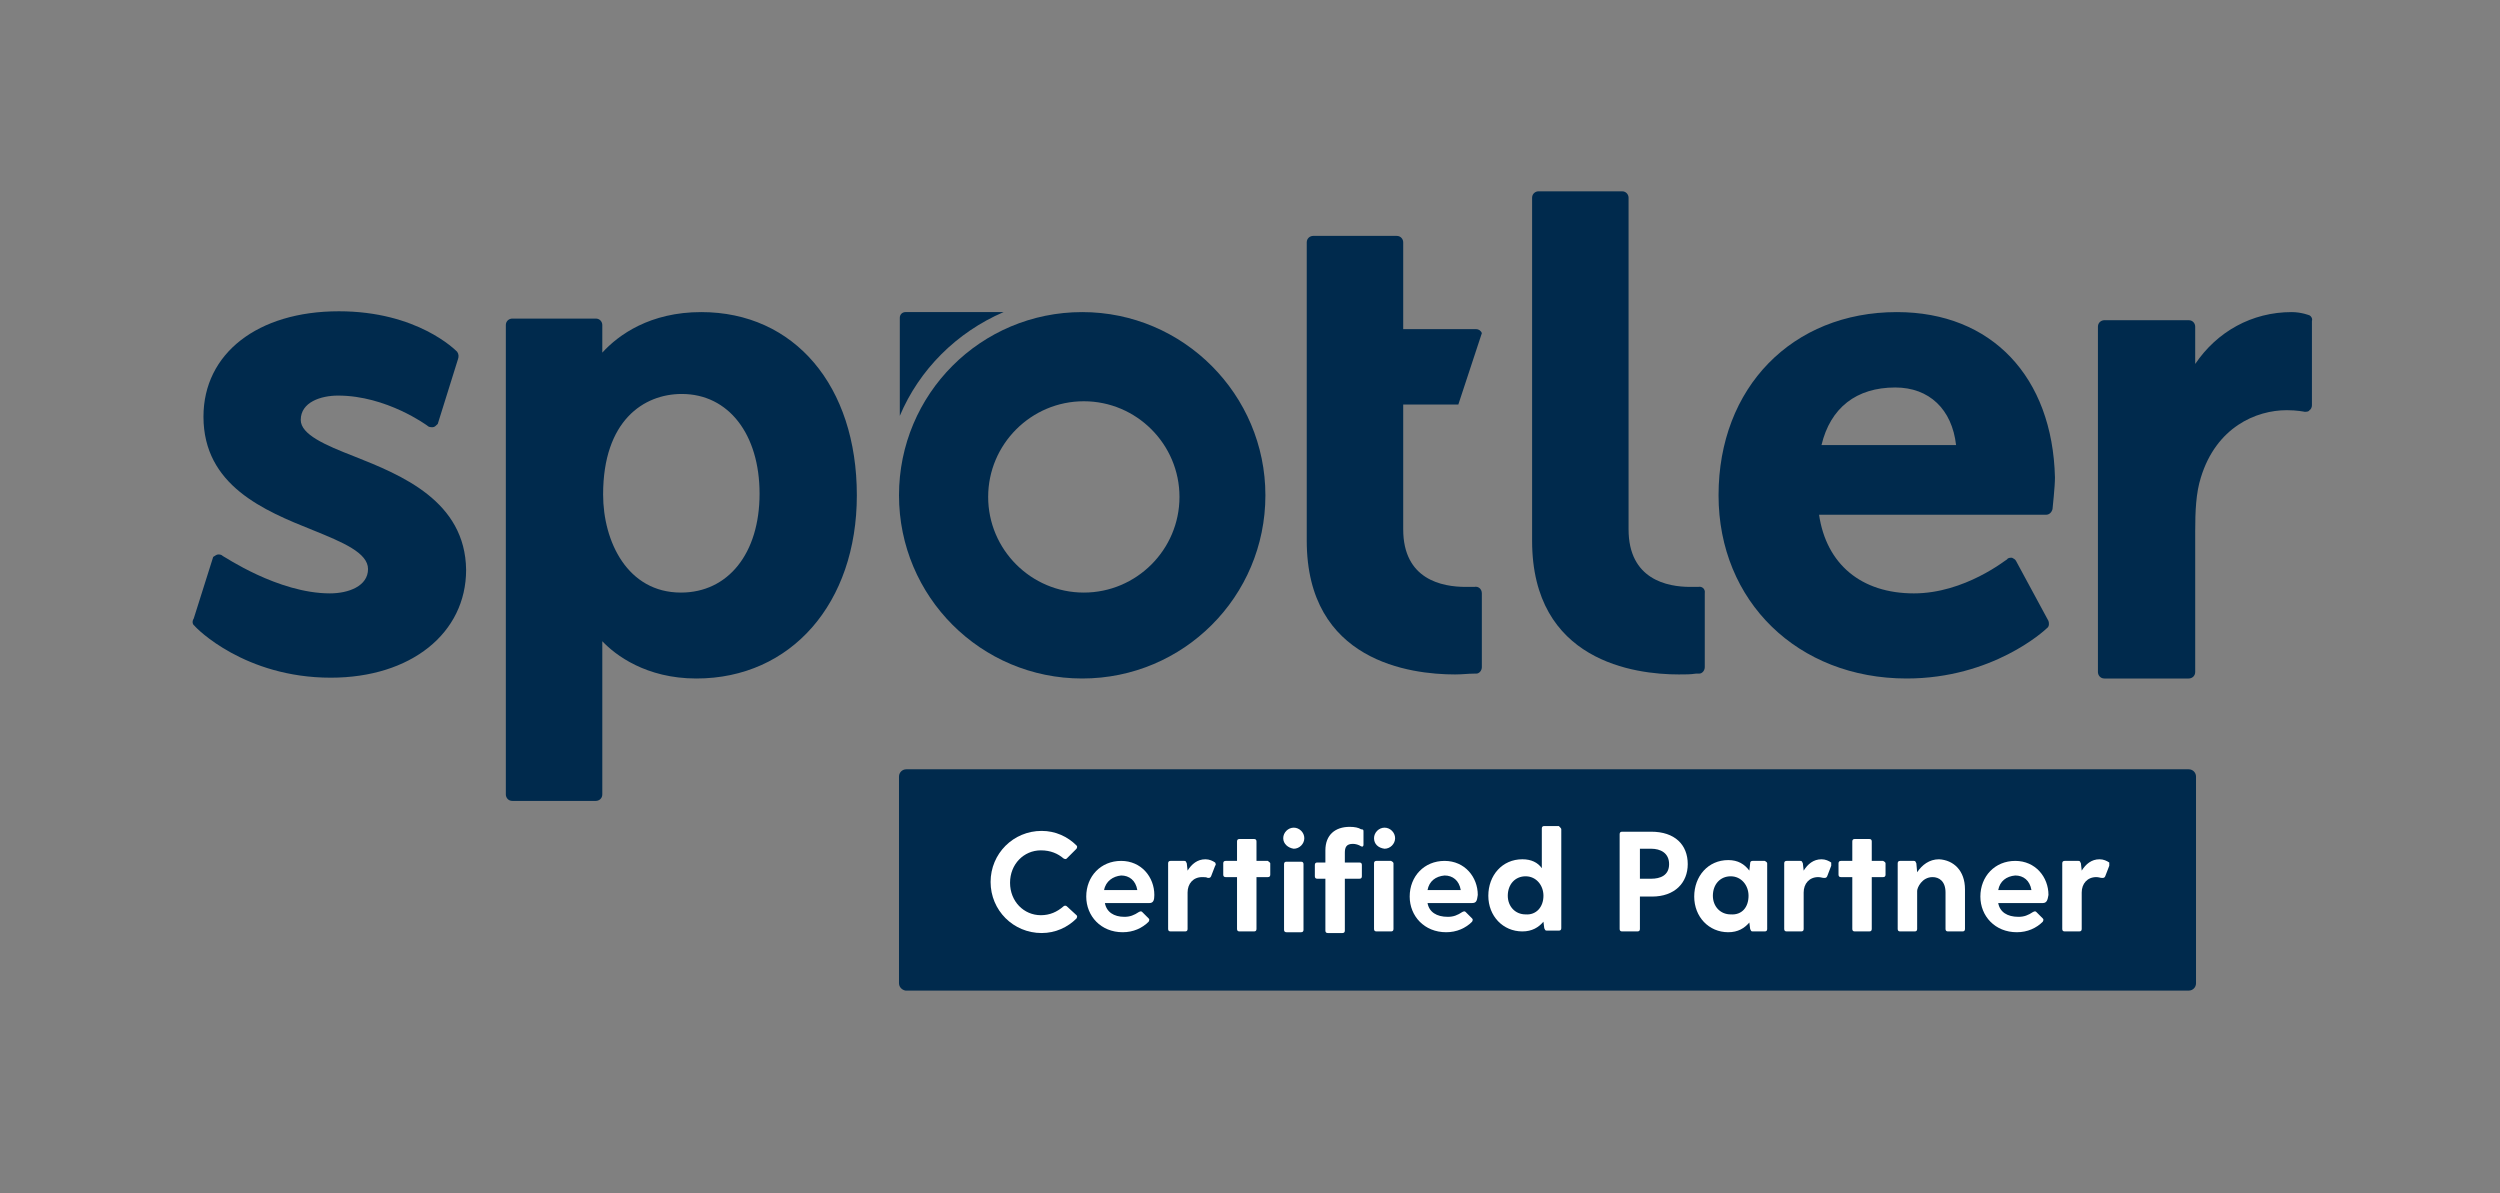
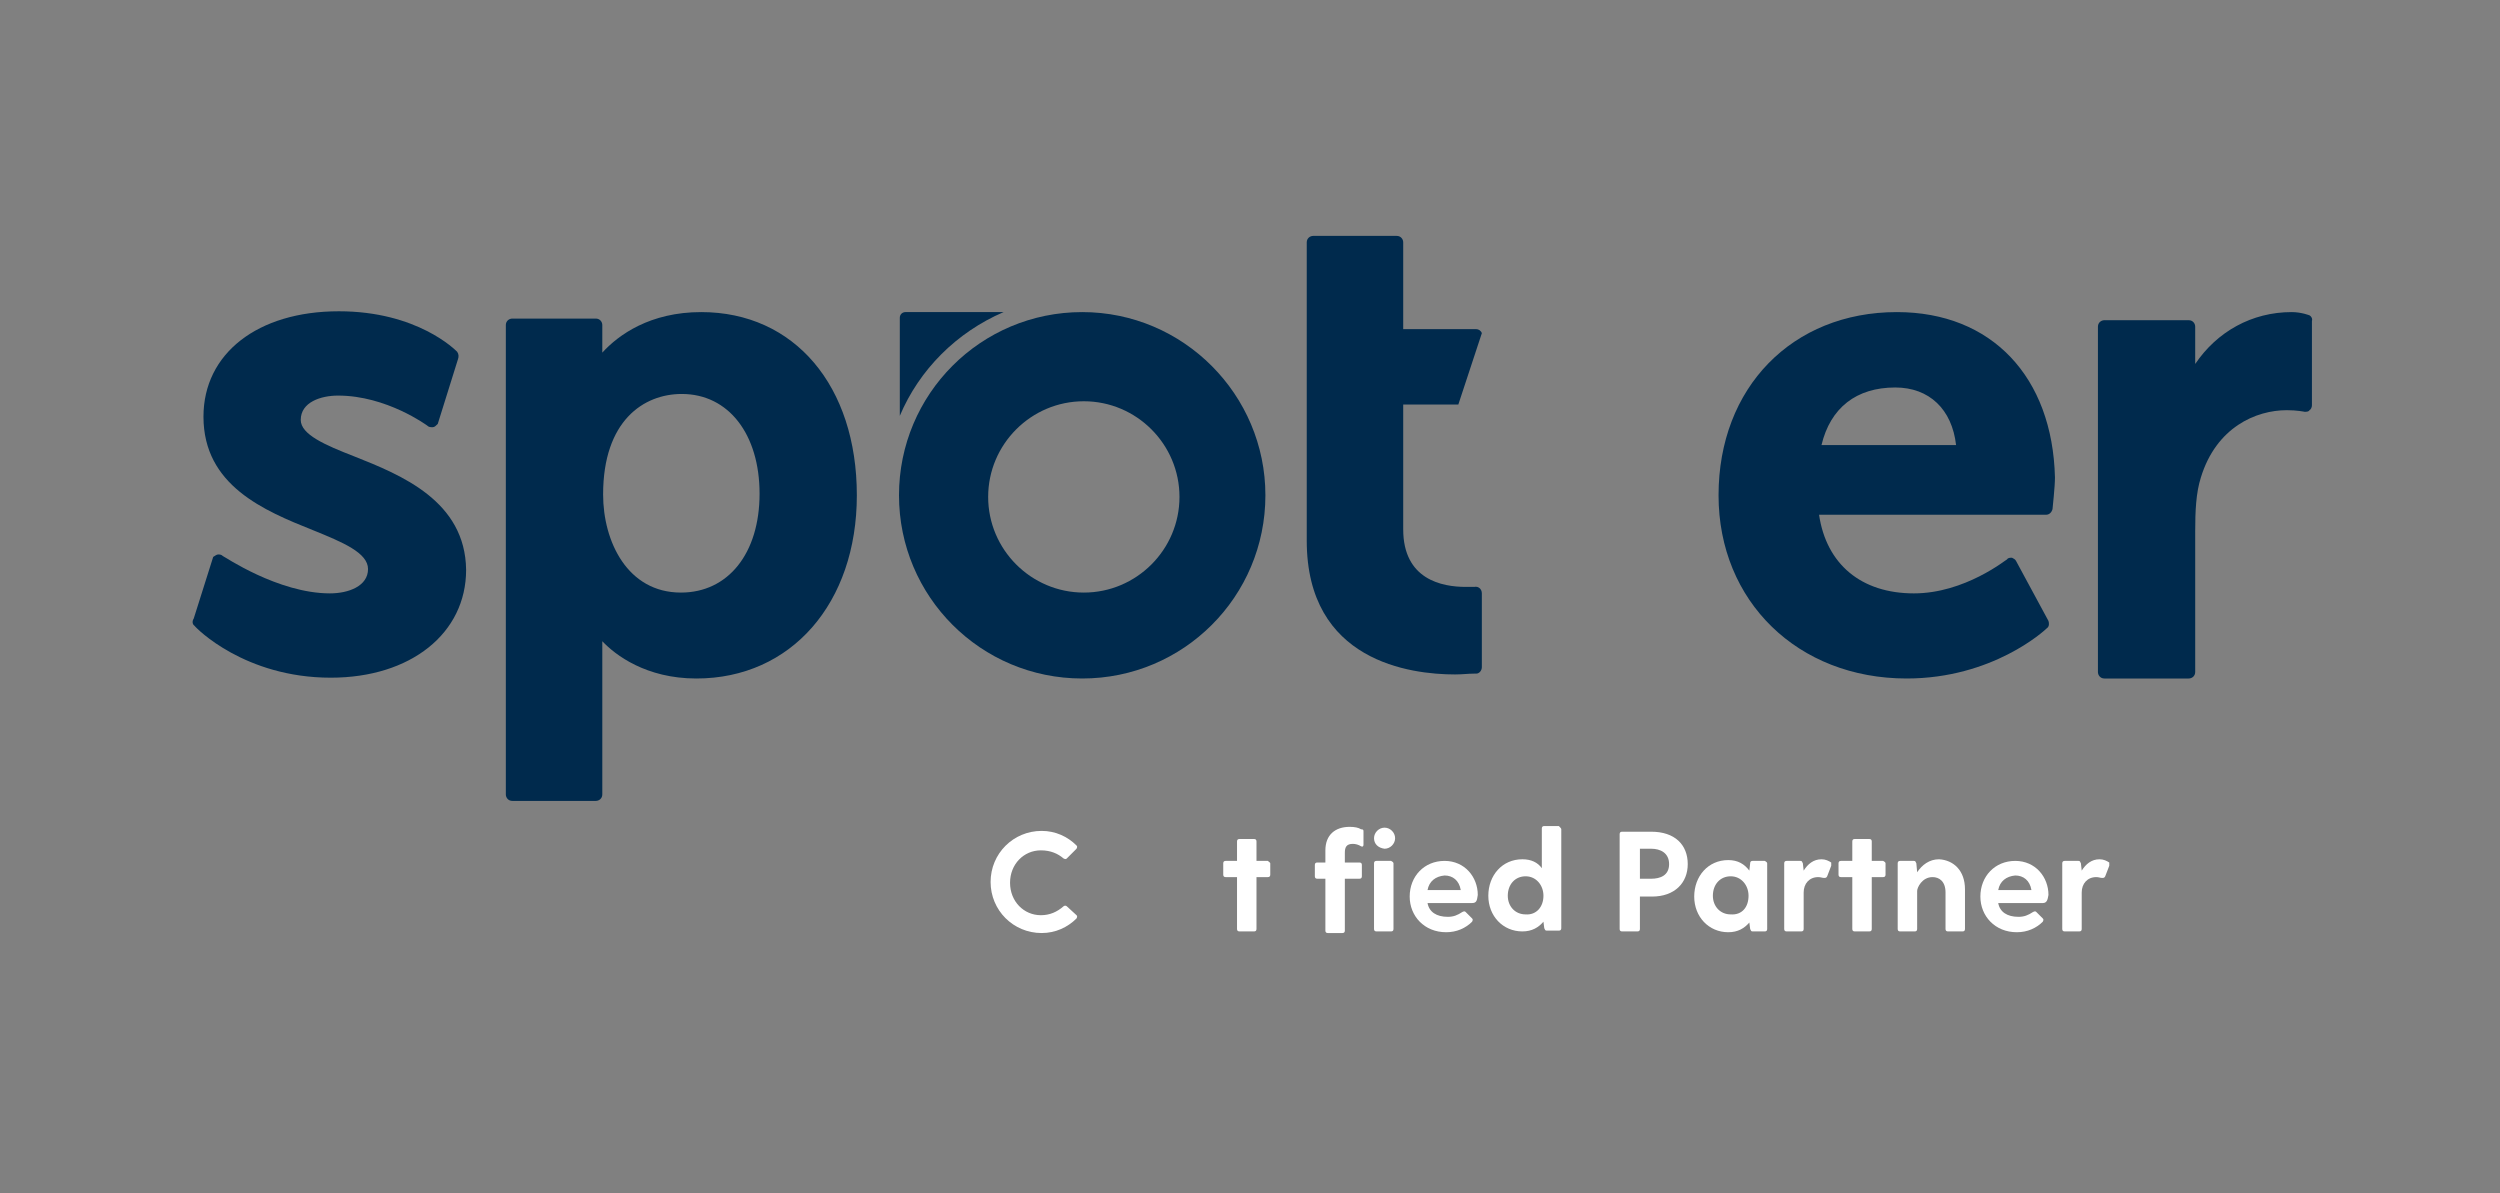
<svg xmlns="http://www.w3.org/2000/svg" version="1.1" id="Laag_1" x="0px" y="0px" viewBox="0 0 308.4 147.2" style="enable-background:new 0 0 308.4 147.2;" xml:space="preserve">
  <rect x="0" y="0" width="308.4" height="147.2" fill="#808080" stroke="none" />
  <style type="text/css">
	.st0{fill:#002A4D;}
	.st1{fill:#FFFFFF;}
</style>
  <g>
    <g>
      <path class="st0" d="M284.9,38.9c0,0-1-0.4-2.2-0.4c-4.9,0-9.2,2.4-11.9,6.4v-4.6c0-0.4-0.3-0.8-0.8-0.8h-10.4    c-0.4,0-0.8,0.3-0.8,0.8v42.6c0,0.4,0.3,0.8,0.8,0.8h10.4c0.4,0,0.8-0.3,0.8-0.8V65.6c0-2.6,0.1-4.8,0.7-6.7    c1.9-6.2,6.8-8.3,10.6-8.3c1.3,0,2.2,0.2,2.2,0.2c0.2,0,0.5,0,0.6-0.2c0.2-0.1,0.3-0.4,0.3-0.6V39.6    C285.3,39.3,285.1,39,284.9,38.9z" />
      <path class="st0" d="M123.8,38.5h-12.1c-0.4,0-0.7,0.3-0.7,0.7v12.1C113.4,45.6,118,41,123.8,38.5z" />
      <path class="st0" d="M133.5,38.5c-12.5,0-22.6,10.1-22.6,22.6c0,12.5,10.1,22.6,22.6,22.6s22.6-10.1,22.6-22.6    C156.1,48.7,146,38.5,133.5,38.5z M133.7,73.1c-6.5,0-11.8-5.3-11.8-11.8c0-6.5,5.3-11.8,11.8-11.8c6.5,0,11.8,5.3,11.8,11.8    C145.5,67.8,140.2,73.1,133.7,73.1z" />
      <path class="st0" d="M234,38.5c-12.9,0-22,9.3-22,22.6c0,13.1,9.8,22.6,23.2,22.6c10.6,0,17-5.9,17.3-6.2c0.3-0.2,0.3-0.6,0.2-0.9    l-4-7.4c-0.1-0.2-0.3-0.3-0.5-0.4c-0.2,0-0.5,0-0.6,0.2c-0.1,0-5.2,4.2-11.5,4.2c-6.5,0-10.8-3.6-11.7-9.7h28    c0.4,0,0.7-0.3,0.8-0.7c0-0.1,0.3-2.7,0.3-3.9C253.2,46.5,245.7,38.5,234,38.5z M224.7,54.9c1.1-4.6,4.3-7.1,9.1-7.1    c4.2,0,7,2.7,7.5,7.1H224.7z" />
      <path class="st0" d="M43.7,56.3c-3.6-1.4-6.6-2.7-6.6-4.5c0-2.2,2.5-3,4.6-3c6,0,11,3.7,11,3.7c0.2,0.2,0.4,0.2,0.7,0.2    c0.2,0,0.4-0.2,0.6-0.4l2.5-8c0.1-0.3,0.1-0.6-0.1-0.9c-0.2-0.2-4.9-5-14.6-5c-10,0-16.7,5.2-16.7,13c0,8.5,7.5,11.6,13.5,14    c3.7,1.5,6.8,2.8,6.8,4.8c0,2.1-2.4,3-4.7,3c-6.4,0-13.1-4.6-13.2-4.6c-0.2-0.2-0.4-0.2-0.6-0.2c-0.2,0-0.4,0.2-0.6,0.3l-2.4,7.6    c-0.2,0.3-0.2,0.7,0.1,0.9c0.2,0.3,6.2,6.4,16.8,6.4c9.9,0,16.7-5.5,16.7-13.3C57.4,61.8,49.5,58.6,43.7,56.3z" />
      <path class="st0" d="M86.5,38.5c-6.3,0-10.2,2.8-12.2,5c0-0.2,0-0.4,0-0.6v-2.8c0-0.4-0.3-0.8-0.8-0.8H63.2    c-0.4,0-0.8,0.3-0.8,0.8v57.9c0,0.4,0.3,0.8,0.8,0.8h10.3c0.4,0,0.8-0.3,0.8-0.8V80.5c0-0.5,0-1,0-1.4c1.6,1.7,5.4,4.6,11.6,4.6    c11.7,0,19.8-9.3,19.8-22.6C105.7,47.6,98,38.5,86.5,38.5z M84,73.1c-6.6,0-9.6-6.3-9.6-12.1c0-9.1,5-12.4,9.7-12.4    c5.8,0,9.6,5,9.6,12.3C93.7,68.3,89.8,73.1,84,73.1z" />
      <path class="st0" d="M181.9,72.4c-0.2,0-0.8,0-1.1,0c-2.9,0-7.7-0.9-7.7-7.1V49.9h6.8l2.9-8.8c-0.1-0.3-0.4-0.5-0.7-0.5h-9v-8.3    v-2.3v-0.1c0-0.4-0.3-0.8-0.8-0.8H162c-0.4,0-0.8,0.3-0.8,0.8v0.6v1.8v34.4c0,14.9,12.8,16.5,18.3,16.5c0.9,0,1.6-0.1,2.3-0.1    l0.3,0c0.4,0,0.7-0.4,0.7-0.8v-9.1C182.8,72.6,182.3,72.3,181.9,72.4z" />
-       <path class="st0" d="M209.5,72.4c-0.2,0-0.7,0-1,0c-2.8,0-7.6-0.9-7.6-7.1V24.5c0,0,0,0,0,0v-0.1c0-0.4-0.3-0.8-0.8-0.8h-10.3    c-0.4,0-0.8,0.3-0.8,0.8v0.6v1.8v39.9c0,14.9,12.7,16.5,18.1,16.5c0.9,0,1.4,0,2.1-0.1l0.4,0c0.4,0,0.7-0.4,0.7-0.8v-9.1    C210.4,72.6,209.9,72.3,209.5,72.4z" />
    </g>
    <g>
-       <path class="st0" d="M110.9,121.3V95.8c0-0.5,0.4-0.9,0.9-0.9h158.2c0.5,0,0.9,0.4,0.9,0.9v25.5c0,0.5-0.4,0.9-0.9,0.9H111.7    C111.2,122.1,110.9,121.7,110.9,121.3z" />
      <g>
        <path class="st1" d="M132.8,112.9c0.1,0.1,0.1,0.2,0,0.4c-1.1,1.1-2.6,1.8-4.3,1.8c-3.5,0-6.3-2.8-6.3-6.3c0-3.5,2.8-6.3,6.3-6.3     c1.7,0,3.2,0.7,4.3,1.8c0.1,0.1,0.1,0.2,0,0.4l-1.2,1.2c-0.1,0.1-0.2,0.1-0.4,0c-0.7-0.6-1.6-1-2.8-1c-2.1,0-3.8,1.7-3.8,4     c0,2.3,1.7,4,3.8,4c1.1,0,2-0.4,2.8-1.1c0.1-0.1,0.3-0.1,0.4,0L132.8,112.9z" />
-         <path class="st1" d="M141.8,111.4h-5.5c0.2,1.1,1.1,1.7,2.4,1.7c0.7,0,1.2-0.2,1.8-0.6c0.2-0.1,0.3-0.1,0.4,0l0.8,0.8     c0.1,0.1,0.1,0.2,0,0.4c-0.8,0.8-1.9,1.3-3.2,1.3c-2.7,0-4.5-2-4.5-4.4c0-2.5,1.8-4.4,4.3-4.4c2.5,0,4.1,2,4.1,4.2     C142.4,111,142.3,111.4,141.8,111.4z M136.2,109.8h4.1c-0.2-1.2-1-1.8-2-1.8C137.3,108.1,136.4,108.7,136.2,109.8z" />
-         <path class="st1" d="M149.9,106.8l-0.5,1.3c-0.1,0.2-0.2,0.2-0.4,0.2c-0.2-0.1-0.4-0.1-0.7-0.1c-1.1,0-1.8,0.8-1.8,1.9v4.5     c0,0.2-0.1,0.3-0.3,0.3h-1.8c-0.2,0-0.3-0.1-0.3-0.3v-8.1c0-0.2,0.1-0.3,0.3-0.3h1.7c0.2,0,0.2,0.1,0.3,0.3l0.1,0.9     c0.5-0.8,1.2-1.4,2.2-1.4c0.5,0,0.9,0.2,1.2,0.4C150,106.6,150,106.7,149.9,106.8z" />
        <path class="st1" d="M156.7,106.5v1.4c0,0.2-0.1,0.3-0.3,0.3H155v6.4c0,0.2-0.1,0.3-0.3,0.3h-1.8c-0.2,0-0.3-0.1-0.3-0.3v-6.4     h-1.4c-0.2,0-0.3-0.1-0.3-0.3v-1.4c0-0.2,0.1-0.3,0.3-0.3h1.4v-2.4c0-0.2,0.1-0.3,0.3-0.3h1.8c0.2,0,0.3,0.1,0.3,0.3v2.4h1.4     C156.5,106.3,156.7,106.4,156.7,106.5z" />
-         <path class="st1" d="M158.3,103.4c0-0.7,0.6-1.3,1.3-1.3c0.7,0,1.3,0.6,1.3,1.3s-0.6,1.3-1.3,1.3     C158.9,104.6,158.3,104.1,158.3,103.4z M158.7,106.3h1.8c0.2,0,0.3,0.1,0.3,0.3v8.1c0,0.2-0.1,0.3-0.3,0.3h-1.8     c-0.2,0-0.3-0.1-0.3-0.3v-8.1C158.4,106.4,158.5,106.3,158.7,106.3z" />
        <path class="st1" d="M168.2,102.6v1.6c0,0.2-0.1,0.3-0.3,0.2c-0.3-0.2-0.7-0.3-1-0.3c-0.8,0-1,0.4-1,1.1v1.2h1.8     c0.2,0,0.3,0.1,0.3,0.3v1.4c0,0.2-0.1,0.3-0.3,0.3h-1.8v6.4c0,0.2-0.1,0.3-0.3,0.3h-1.8c-0.2,0-0.3-0.1-0.3-0.3v-6.4h-1     c-0.2,0-0.3-0.1-0.3-0.3v-1.4c0-0.2,0.1-0.3,0.3-0.3h1v-1.5c0-1.9,1.2-2.9,3-2.9c0.6,0,1.1,0.1,1.4,0.3     C168.2,102.3,168.2,102.4,168.2,102.6z M169.5,103.4c0-0.7,0.6-1.3,1.3-1.3c0.7,0,1.3,0.6,1.3,1.3s-0.6,1.3-1.3,1.3     C170,104.6,169.5,104.1,169.5,103.4z M171.9,106.5v8.1c0,0.2-0.1,0.3-0.3,0.3h-1.8c-0.2,0-0.3-0.1-0.3-0.3v-8.1     c0-0.2,0.1-0.3,0.3-0.3h1.8C171.8,106.3,171.9,106.4,171.9,106.5z" />
        <path class="st1" d="M181.6,111.4h-5.5c0.2,1.1,1.1,1.7,2.5,1.7c0.7,0,1.2-0.2,1.8-0.6c0.2-0.1,0.3-0.1,0.4,0l0.8,0.8     c0.1,0.1,0.1,0.2,0,0.4c-0.8,0.8-1.9,1.3-3.2,1.3c-2.7,0-4.5-2-4.5-4.4c0-2.5,1.8-4.4,4.3-4.4c2.5,0,4.1,2,4.1,4.2     C182.2,111,182.2,111.4,181.6,111.4z M176.1,109.8h4.1c-0.2-1.2-1-1.8-2-1.8C177.1,108.1,176.3,108.7,176.1,109.8z" />
        <path class="st1" d="M192.6,102.3v12.2c0,0.2-0.1,0.3-0.3,0.3h-1.5c-0.2,0-0.2-0.1-0.3-0.3l-0.1-0.8c-0.6,0.7-1.4,1.2-2.6,1.2     c-2.4,0-4.2-1.9-4.2-4.4c0-2.5,1.7-4.5,4.2-4.5c1.1,0,1.9,0.4,2.4,1.1v-4.9c0-0.2,0.1-0.3,0.3-0.3h1.8     C192.5,102.1,192.6,102.2,192.6,102.3z M190.4,110.5c0-1.3-0.9-2.4-2.2-2.4c-1.3,0-2.2,1-2.2,2.4c0,1.3,0.9,2.3,2.2,2.3     C189.5,112.9,190.4,111.9,190.4,110.5z" />
        <path class="st1" d="M208.2,106.6c0,2.3-1.6,4-4.4,4h-1.5v4c0,0.2-0.1,0.3-0.3,0.3h-1.9c-0.2,0-0.3-0.1-0.3-0.3v-11.7     c0-0.2,0.1-0.3,0.3-0.3h3.6C206.6,102.6,208.2,104.2,208.2,106.6z M205.9,106.6c0-1.4-1.1-1.9-2.2-1.9h-1.4v3.7h1.4     C204.8,108.4,205.9,108,205.9,106.6z" />
        <path class="st1" d="M218,106.5v8.1c0,0.2-0.1,0.3-0.3,0.3h-1.5c-0.2,0-0.2-0.1-0.3-0.3l-0.1-0.8c-0.6,0.7-1.4,1.2-2.6,1.2     c-2.4,0-4.2-1.9-4.2-4.4c0-2.5,1.7-4.5,4.2-4.5c1.2,0,2,0.5,2.6,1.3l0.1-0.9c0-0.2,0.1-0.3,0.3-0.3h1.5     C217.9,106.3,218,106.4,218,106.5z M215.7,110.5c0-1.3-0.9-2.4-2.2-2.4c-1.3,0-2.2,1-2.2,2.4c0,1.3,0.9,2.3,2.2,2.3     C214.9,112.9,215.7,111.9,215.7,110.5z" />
        <path class="st1" d="M225.9,106.8l-0.5,1.3c-0.1,0.2-0.2,0.2-0.4,0.2s-0.4-0.1-0.7-0.1c-1.1,0-1.8,0.8-1.8,1.9v4.5     c0,0.2-0.1,0.3-0.3,0.3h-1.8c-0.2,0-0.3-0.1-0.3-0.3v-8.1c0-0.2,0.1-0.3,0.3-0.3h1.7c0.2,0,0.2,0.1,0.3,0.3l0.1,0.9     c0.5-0.8,1.2-1.4,2.2-1.4c0.5,0,0.9,0.2,1.2,0.4C225.9,106.6,225.9,106.7,225.9,106.8z" />
        <path class="st1" d="M232.6,106.5v1.4c0,0.2-0.1,0.3-0.3,0.3h-1.4v6.4c0,0.2-0.1,0.3-0.3,0.3h-1.8c-0.2,0-0.3-0.1-0.3-0.3v-6.4     h-1.4c-0.2,0-0.3-0.1-0.3-0.3v-1.4c0-0.2,0.1-0.3,0.3-0.3h1.4v-2.4c0-0.2,0.1-0.3,0.3-0.3h1.8c0.2,0,0.3,0.1,0.3,0.3v2.4h1.4     C232.5,106.3,232.6,106.4,232.6,106.5z" />
        <path class="st1" d="M242.4,109.7v4.9c0,0.2-0.1,0.3-0.3,0.3h-1.8c-0.2,0-0.3-0.1-0.3-0.3v-4.5c0-1.4-0.8-1.9-1.6-1.9     c-1.3,0-1.9,1.3-1.9,1.7v4.7c0,0.2-0.1,0.3-0.3,0.3h-1.8c-0.2,0-0.3-0.1-0.3-0.3v-8.1c0-0.2,0.1-0.3,0.3-0.3h1.7     c0.2,0,0.2,0.1,0.3,0.3l0.1,1.1v0c0.6-0.9,1.5-1.6,2.7-1.6C241,106.1,242.4,107.4,242.4,109.7z" />
        <path class="st1" d="M252,111.4h-5.5c0.2,1.1,1.1,1.7,2.5,1.7c0.7,0,1.2-0.2,1.8-0.6c0.2-0.1,0.3-0.1,0.4,0l0.8,0.8     c0.1,0.1,0.1,0.2,0,0.4c-0.8,0.8-1.9,1.3-3.2,1.3c-2.7,0-4.5-2-4.5-4.4c0-2.5,1.8-4.4,4.3-4.4c2.5,0,4.1,2,4.1,4.2     C252.6,111,252.5,111.4,252,111.4z M246.5,109.8h4.1c-0.2-1.2-1-1.8-2-1.8C247.5,108.1,246.7,108.7,246.5,109.8z" />
        <path class="st1" d="M260.2,106.8l-0.5,1.3c-0.1,0.2-0.2,0.2-0.4,0.2s-0.4-0.1-0.7-0.1c-1.1,0-1.8,0.8-1.8,1.9v4.5     c0,0.2-0.1,0.3-0.3,0.3h-1.8c-0.2,0-0.3-0.1-0.3-0.3v-8.1c0-0.2,0.1-0.3,0.3-0.3h1.7c0.2,0,0.2,0.1,0.3,0.3l0.1,0.9     c0.5-0.8,1.2-1.4,2.2-1.4c0.5,0,0.9,0.2,1.2,0.4C260.2,106.6,260.2,106.7,260.2,106.8z" />
      </g>
    </g>
  </g>
</svg>